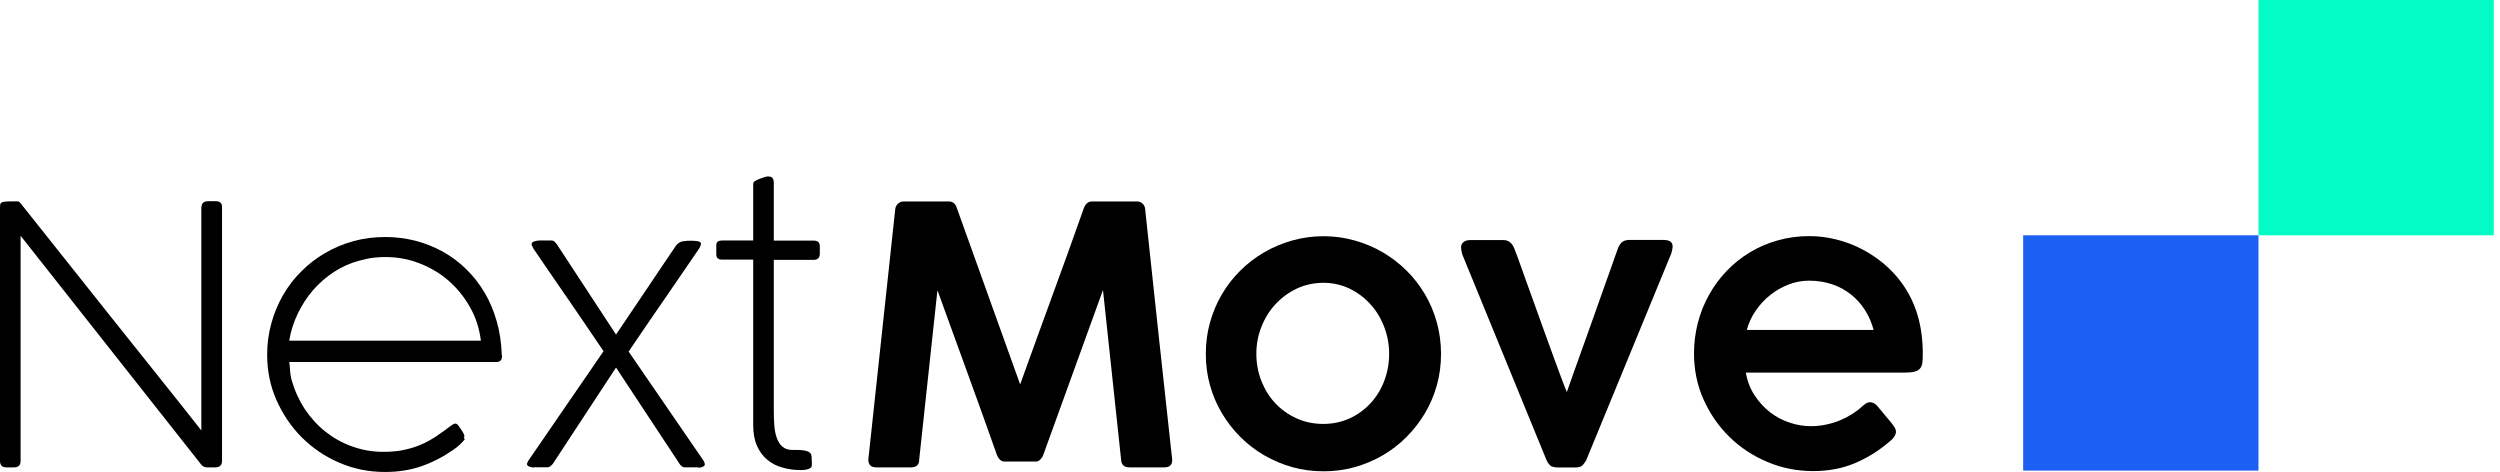
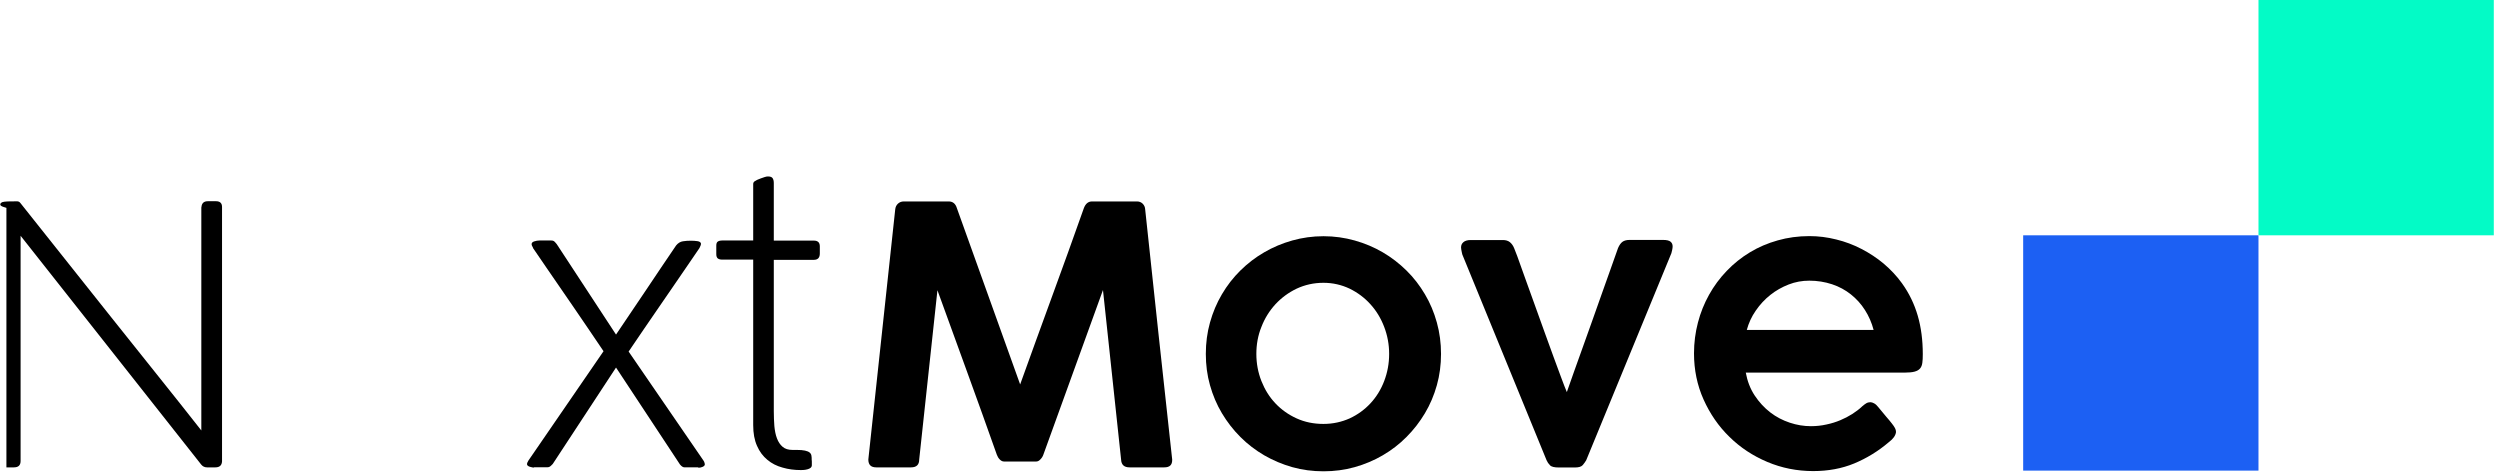
<svg xmlns="http://www.w3.org/2000/svg" width="339" height="64" viewBox="0 0 339 64" fill="none">
-   <path d="M27.315 28.109C27.346 27.56 27.636 27.285 28.185 27.285H29.284C29.833 27.285 30.108 27.545 30.108 28.063V62.566C30.077 63.1 29.772 63.375 29.207 63.375H28.063C27.742 63.375 27.468 63.237 27.269 62.978L2.793 31.97V62.505C2.793 63.085 2.503 63.375 1.892 63.375H0.87C0.29 63.375 0 63.085 0 62.505V28.186C0 27.957 0.015 27.789 0.046 27.667C0.076 27.545 0.168 27.468 0.32 27.407C0.473 27.361 0.702 27.331 1.022 27.316C1.343 27.3 1.77 27.3 2.32 27.3C2.503 27.3 2.655 27.377 2.777 27.545C4.685 29.956 6.684 32.474 8.759 35.068C10.835 37.677 12.925 40.302 15.031 42.957C17.152 45.597 19.243 48.237 21.318 50.831C23.409 53.441 25.392 55.943 27.3 58.37V28.109H27.315Z" fill="black" />
-   <path fill-rule="evenodd" clip-rule="evenodd" d="M39.224 49.091C39.268 49.362 39.311 49.719 39.325 50.175C39.356 50.633 39.417 51.075 39.524 51.472C39.936 52.922 40.531 54.234 41.309 55.44C42.103 56.63 43.033 57.667 44.117 58.522C45.2 59.377 46.406 60.063 47.749 60.536C49.092 61.025 50.495 61.269 51.991 61.269C52.846 61.269 53.654 61.208 54.387 61.086C55.135 60.948 55.821 60.765 56.462 60.536C57.103 60.307 57.714 60.017 58.278 59.697C58.858 59.377 59.392 59.01 59.911 58.629C60.052 58.552 60.183 58.453 60.33 58.341C60.358 58.321 60.386 58.3 60.414 58.278L60.414 58.278C60.582 58.141 60.75 58.003 60.918 57.896C60.954 57.87 60.989 57.845 61.022 57.82C61.145 57.729 61.256 57.648 61.376 57.576C61.513 57.484 61.635 57.439 61.757 57.439C61.895 57.439 62.032 57.545 62.2 57.759C62.475 58.141 62.673 58.446 62.795 58.659C62.917 58.873 62.978 59.026 62.978 59.148C62.978 59.209 62.948 59.27 62.887 59.346C62.963 59.422 63.009 59.514 63.009 59.59C62.825 59.819 62.612 60.048 62.352 60.292C62.093 60.536 61.788 60.781 61.422 61.025C60.109 61.94 58.69 62.673 57.179 63.207C55.653 63.741 53.99 64 52.205 64C50.023 64 47.962 63.588 46.024 62.749C44.086 61.925 42.392 60.765 40.943 59.331C39.493 57.881 38.349 56.187 37.494 54.264C36.64 52.342 36.227 50.282 36.227 48.099C36.227 46.635 36.411 45.215 36.792 43.857C37.158 42.499 37.693 41.233 38.364 40.042C39.051 38.867 39.859 37.784 40.836 36.822C41.797 35.846 42.881 35.007 44.071 34.32C45.261 33.618 46.543 33.084 47.917 32.702C49.29 32.321 50.724 32.138 52.22 32.138C53.624 32.138 54.997 32.306 56.31 32.641C57.622 32.977 58.873 33.481 60.033 34.121C61.193 34.762 62.261 35.556 63.222 36.502C64.184 37.433 65.008 38.501 65.71 39.676C66.412 40.866 66.961 42.163 67.358 43.583C67.77 45.002 67.983 46.528 68.044 48.145V48.115C68.044 48.13 68.044 48.161 68.06 48.176C68.075 48.206 68.075 48.222 68.075 48.267C68.075 48.817 67.816 49.091 67.297 49.091H39.224ZM45.292 36.868C46.36 36.182 47.505 35.663 48.74 35.342C49.488 35.144 50.114 35.007 50.633 34.946C51.152 34.885 51.686 34.854 52.235 34.854C53.853 34.854 55.409 35.129 56.889 35.709C58.37 36.288 59.697 37.067 60.857 38.089C62.017 39.111 62.978 40.302 63.756 41.69C64.534 43.079 65.008 44.575 65.206 46.192H39.218C39.432 44.91 39.813 43.689 40.378 42.53C40.943 41.355 41.629 40.302 42.453 39.34C43.278 38.394 44.224 37.57 45.292 36.868Z" fill="black" />
+   <path d="M27.315 28.109C27.346 27.56 27.636 27.285 28.185 27.285H29.284C29.833 27.285 30.108 27.545 30.108 28.063V62.566C30.077 63.1 29.772 63.375 29.207 63.375H28.063C27.742 63.375 27.468 63.237 27.269 62.978L2.793 31.97V62.505C2.793 63.085 2.503 63.375 1.892 63.375H0.87V28.186C0 27.957 0.015 27.789 0.046 27.667C0.076 27.545 0.168 27.468 0.32 27.407C0.473 27.361 0.702 27.331 1.022 27.316C1.343 27.3 1.77 27.3 2.32 27.3C2.503 27.3 2.655 27.377 2.777 27.545C4.685 29.956 6.684 32.474 8.759 35.068C10.835 37.677 12.925 40.302 15.031 42.957C17.152 45.597 19.243 48.237 21.318 50.831C23.409 53.441 25.392 55.943 27.3 58.37V28.109H27.315Z" fill="black" />
  <path d="M74.911 62.977V62.947C74.789 63.084 74.697 63.176 74.59 63.252C74.499 63.328 74.377 63.359 74.254 63.359H72.454C72.393 63.39 72.347 63.405 72.332 63.405C72.317 63.405 72.255 63.39 72.164 63.374C72.072 63.359 71.966 63.328 71.859 63.298C71.752 63.267 71.66 63.222 71.584 63.161C71.508 63.1 71.462 63.039 71.462 62.947C71.462 62.825 71.523 62.657 71.66 62.443L81.839 47.626C80.435 45.535 79.077 43.552 77.795 41.675C76.513 39.798 75.262 37.997 74.071 36.258L72.255 33.602H72.286C72.149 33.404 72.088 33.221 72.088 33.099C72.088 32.931 72.21 32.809 72.439 32.732C72.683 32.656 72.912 32.61 73.156 32.61H74.743C74.926 32.61 75.048 32.641 75.139 32.717C75.231 32.794 75.338 32.916 75.49 33.099L83.532 45.368C84.906 43.338 86.264 41.324 87.607 39.325C88.95 37.326 90.293 35.311 91.681 33.282C91.941 32.961 92.261 32.763 92.612 32.717C92.978 32.656 93.329 32.641 93.665 32.641C93.986 32.641 94.291 32.656 94.581 32.702C94.871 32.748 95.023 32.855 95.054 33.038C95.054 33.19 94.977 33.389 94.84 33.648L93.024 36.303C92.414 37.204 91.803 38.089 91.193 38.974C90.583 39.874 89.957 40.774 89.316 41.705C88.675 42.636 88.019 43.582 87.347 44.574C86.676 45.551 85.974 46.588 85.242 47.672C86.92 50.129 88.614 52.601 90.323 55.073C92.032 57.545 93.726 60.017 95.405 62.474L95.481 62.611C95.542 62.749 95.573 62.871 95.573 63.008C95.542 63.145 95.435 63.237 95.252 63.313C95.069 63.39 94.916 63.42 94.764 63.42C94.718 63.42 94.672 63.405 94.642 63.374H92.826C92.612 63.374 92.414 63.237 92.2 62.977L83.532 49.839L74.911 62.977Z" fill="black" />
  <path d="M110.054 62.2C110.069 62.352 110.085 62.474 110.085 62.566C110.085 62.657 110.085 62.764 110.085 62.856C110.085 62.947 110.085 63.024 110.085 63.085C110.085 63.222 110.024 63.344 109.917 63.436C109.81 63.527 109.673 63.588 109.505 63.634C109.337 63.68 109.169 63.71 109.001 63.725C108.833 63.741 108.696 63.741 108.604 63.741C107.719 63.741 106.895 63.634 106.117 63.405C105.323 63.191 104.637 62.84 104.057 62.352C103.462 61.864 102.989 61.238 102.653 60.46C102.302 59.682 102.134 58.751 102.134 57.637V35.205H97.938C97.663 35.205 97.465 35.144 97.327 35.037C97.19 34.915 97.129 34.732 97.129 34.457V33.313C97.129 33.038 97.19 32.855 97.327 32.763C97.449 32.672 97.663 32.611 97.938 32.611H102.134V24.965C102.134 24.797 102.195 24.675 102.333 24.584C102.394 24.538 102.47 24.492 102.546 24.462C102.531 24.462 102.592 24.431 102.714 24.37C102.851 24.309 102.989 24.248 103.172 24.187C103.355 24.126 103.523 24.065 103.706 24.004C103.889 23.943 104.026 23.928 104.133 23.928C104.454 23.928 104.667 24.004 104.774 24.172C104.881 24.34 104.927 24.553 104.927 24.828V32.626H110.359C110.893 32.626 111.168 32.885 111.168 33.404V34.381C111.168 34.945 110.893 35.235 110.359 35.235H104.927V55.76C104.927 56.477 104.957 57.148 105.003 57.774C105.064 58.4 105.171 58.965 105.354 59.438C105.537 59.926 105.781 60.292 106.117 60.582C106.453 60.872 106.895 61.009 107.46 61.009H108.024C108.513 61.009 108.879 61.04 109.154 61.101C109.413 61.162 109.627 61.238 109.764 61.345C109.901 61.452 109.993 61.589 110.024 61.757C110.054 61.925 110.069 62.123 110.069 62.322V62.2H110.054Z" fill="black" />
  <path d="M121.393 28.384C121.424 28.078 121.546 27.819 121.759 27.621C121.973 27.422 122.233 27.315 122.568 27.315H128.642C129.206 27.315 129.573 27.621 129.756 28.231L138.332 52.128C139.781 48.115 141.216 44.132 142.666 40.179C144.115 36.227 145.55 32.244 146.969 28.231C147.198 27.621 147.564 27.315 148.083 27.315H154.171C154.492 27.315 154.751 27.422 154.965 27.636C155.163 27.849 155.27 28.094 155.285 28.384C155.881 34.06 156.491 39.722 157.101 45.353C157.712 50.983 158.337 56.645 158.948 62.306V62.383C158.948 63.054 158.597 63.375 157.88 63.375H153.164C152.432 63.375 152.05 63.024 152.02 62.306L149.563 39.325L141.475 61.666C141.399 61.894 141.262 62.108 141.078 62.291C140.895 62.489 140.712 62.581 140.514 62.581H136.15C135.936 62.581 135.753 62.489 135.57 62.306C135.387 62.123 135.264 61.91 135.173 61.666C133.845 57.927 132.518 54.203 131.175 50.526C129.832 46.833 128.474 43.109 127.116 39.355L124.644 62.306C124.644 63.024 124.277 63.375 123.53 63.375H118.814C118.097 63.375 117.746 63.024 117.746 62.306L121.393 28.384Z" fill="black" />
  <path fill-rule="evenodd" clip-rule="evenodd" d="M164.074 43.735C163.693 45.093 163.51 46.512 163.51 47.992C163.51 49.472 163.693 50.892 164.074 52.234C164.456 53.593 164.99 54.859 165.692 56.034C166.394 57.209 167.233 58.293 168.195 59.254C169.171 60.231 170.255 61.055 171.43 61.741C172.62 62.428 173.886 62.962 175.229 63.344C176.587 63.725 177.991 63.908 179.472 63.908C180.937 63.908 182.34 63.725 183.699 63.344C185.057 62.962 186.323 62.428 187.498 61.741C188.673 61.055 189.757 60.231 190.718 59.254C191.695 58.277 192.519 57.209 193.221 56.034C193.923 54.859 194.457 53.593 194.838 52.234C195.22 50.876 195.403 49.457 195.403 47.992C195.403 46.527 195.22 45.108 194.838 43.735C194.457 42.361 193.923 41.079 193.221 39.904C192.519 38.714 191.695 37.646 190.718 36.684C189.742 35.723 188.673 34.899 187.498 34.212C186.323 33.526 185.057 32.992 183.699 32.61C182.34 32.229 180.921 32.03 179.472 32.03C177.991 32.03 176.587 32.229 175.229 32.61C173.871 32.992 172.605 33.526 171.43 34.212C170.239 34.899 169.171 35.723 168.195 36.684C167.218 37.646 166.394 38.714 165.692 39.904C164.99 41.095 164.456 42.361 164.074 43.735ZM171.048 51.67C170.591 50.51 170.362 49.289 170.362 47.992C170.362 46.726 170.575 45.489 171.048 44.33C171.491 43.17 172.132 42.148 172.941 41.263C173.765 40.377 174.711 39.675 175.825 39.141C176.939 38.623 178.144 38.348 179.457 38.348C180.738 38.348 181.913 38.623 183.012 39.141C184.096 39.675 185.042 40.377 185.835 41.263C186.629 42.132 187.254 43.17 187.697 44.33C188.139 45.489 188.368 46.71 188.368 47.992C188.368 49.289 188.139 50.51 187.697 51.67C187.254 52.83 186.629 53.837 185.835 54.691C185.042 55.546 184.096 56.233 183.012 56.736C181.913 57.224 180.738 57.484 179.457 57.484C178.144 57.484 176.939 57.24 175.825 56.736C174.711 56.233 173.749 55.546 172.941 54.691C172.132 53.837 171.506 52.83 171.048 51.67Z" fill="black" />
  <path d="M198.287 34.503C198.256 34.365 198.226 34.258 198.211 34.167C198.18 34.075 198.165 33.969 198.15 33.846C198.134 33.74 198.119 33.633 198.119 33.557C198.119 33.251 198.226 33.007 198.455 32.824C198.668 32.641 199.004 32.549 199.431 32.549H203.796C204.177 32.549 204.498 32.641 204.742 32.839C204.986 33.038 205.184 33.312 205.322 33.663L205.749 34.762C206.07 35.678 206.451 36.715 206.863 37.875C207.275 39.02 207.702 40.21 208.145 41.431C208.572 42.651 209.015 43.872 209.457 45.078C209.9 46.283 210.312 47.413 210.693 48.481C211.075 49.534 211.426 50.48 211.731 51.289C212.036 52.113 212.28 52.738 212.463 53.166C212.738 52.372 213.059 51.472 213.425 50.434C213.791 49.412 214.173 48.313 214.6 47.153C215.012 45.993 215.454 44.803 215.882 43.567C216.324 42.331 216.751 41.126 217.163 39.95C217.591 38.776 217.988 37.646 218.369 36.563C218.751 35.479 219.086 34.518 219.407 33.633C219.575 33.251 219.773 32.962 220.002 32.794C220.231 32.626 220.551 32.534 220.963 32.534H225.495C225.999 32.534 226.335 32.611 226.533 32.778C226.716 32.931 226.808 33.145 226.808 33.404C226.808 33.526 226.792 33.694 226.747 33.892C226.701 34.091 226.67 34.228 226.64 34.335L215.088 62.413C214.951 62.642 214.798 62.856 214.615 63.069C214.432 63.283 214.081 63.39 213.577 63.39H211.349C210.77 63.39 210.373 63.298 210.174 63.084C209.976 62.886 209.823 62.657 209.717 62.413L198.287 34.503Z" fill="black" />
  <path fill-rule="evenodd" clip-rule="evenodd" d="M251.437 62.841C253.116 62.139 254.672 61.193 256.107 59.972C256.717 59.514 257.038 59.071 257.099 58.583C257.099 58.4 257.053 58.217 256.961 58.049C256.87 57.881 256.732 57.667 256.534 57.423C256.351 57.179 256.091 56.874 255.786 56.523C255.533 56.22 255.239 55.864 254.893 55.447C254.822 55.361 254.748 55.272 254.672 55.18C254.489 54.951 254.306 54.783 254.123 54.692C253.924 54.585 253.772 54.539 253.619 54.539C253.421 54.539 253.238 54.585 253.055 54.692C252.872 54.799 252.688 54.951 252.49 55.119C252.475 55.119 252.46 55.134 252.46 55.15C252.093 55.501 251.651 55.821 251.162 56.142C250.659 56.462 250.125 56.737 249.545 56.981C248.965 57.225 248.339 57.423 247.668 57.561C246.996 57.713 246.295 57.79 245.562 57.79C244.601 57.79 243.655 57.637 242.693 57.316C241.732 56.996 240.847 56.538 240.038 55.913C239.229 55.287 238.527 54.524 237.932 53.624C237.337 52.723 236.94 51.686 236.727 50.526H258.274C258.853 50.526 259.311 50.48 259.632 50.389C259.967 50.297 260.196 50.16 260.364 49.961C260.532 49.763 260.624 49.519 260.669 49.198C260.715 48.878 260.73 48.496 260.73 48.023C260.73 46.116 260.501 44.376 260.044 42.804C259.586 41.233 258.884 39.768 257.907 38.41C257.205 37.433 256.366 36.548 255.435 35.754C254.504 34.976 253.482 34.305 252.414 33.755C251.33 33.191 250.186 32.763 248.996 32.473C247.79 32.168 246.584 32.016 245.348 32.016C243.838 32.016 242.403 32.214 241.06 32.596C239.702 32.977 238.451 33.511 237.291 34.213C236.131 34.915 235.079 35.754 234.148 36.731C233.202 37.708 232.408 38.791 231.752 39.966C231.096 41.141 230.592 42.392 230.241 43.735C229.89 45.078 229.707 46.467 229.707 47.916C229.707 50.144 230.134 52.235 231.004 54.173C231.874 56.111 233.034 57.805 234.514 59.239C235.979 60.689 237.703 61.818 239.656 62.642C241.61 63.466 243.685 63.878 245.867 63.878C247.882 63.878 249.743 63.543 251.437 62.841ZM242.54 38.577C243.441 38.226 244.372 38.059 245.333 38.059C246.432 38.059 247.454 38.226 248.431 38.547C249.392 38.867 250.231 39.325 250.979 39.92C251.727 40.515 252.368 41.217 252.887 42.041C253.405 42.85 253.802 43.75 254.062 44.742H236.864C237.123 43.796 237.52 42.926 238.084 42.118C238.649 41.294 239.305 40.592 240.053 39.996C240.801 39.401 241.64 38.928 242.54 38.577Z" fill="black" />
  <rect x="274.342" y="31.908" width="31.908" height="31.908" fill="#1C60F3" />
  <rect x="306.251" width="31.908" height="31.908" fill="#03FBC6" />
</svg>